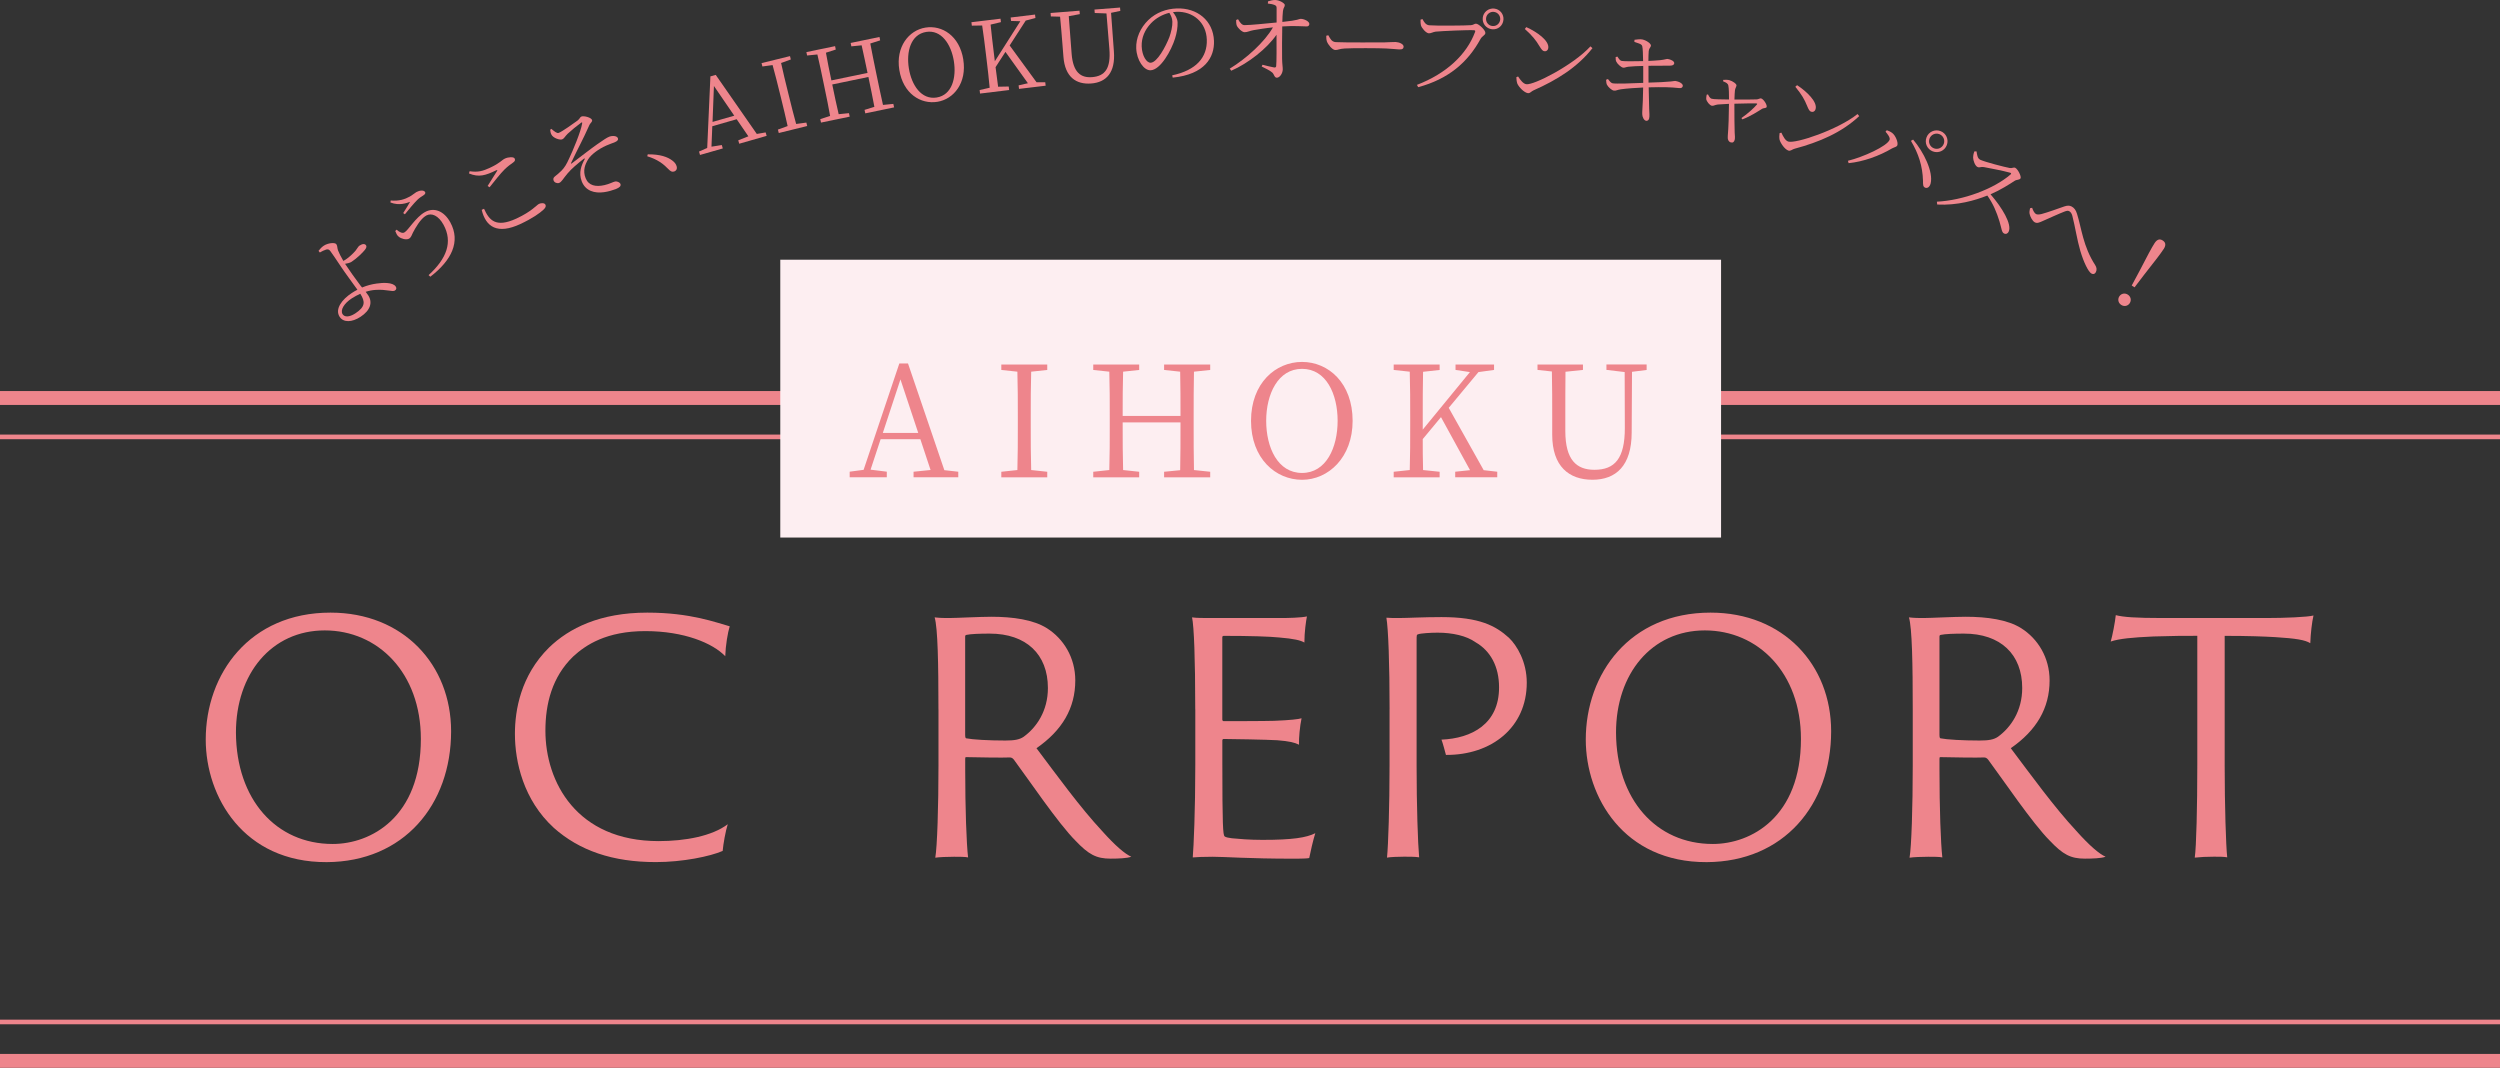
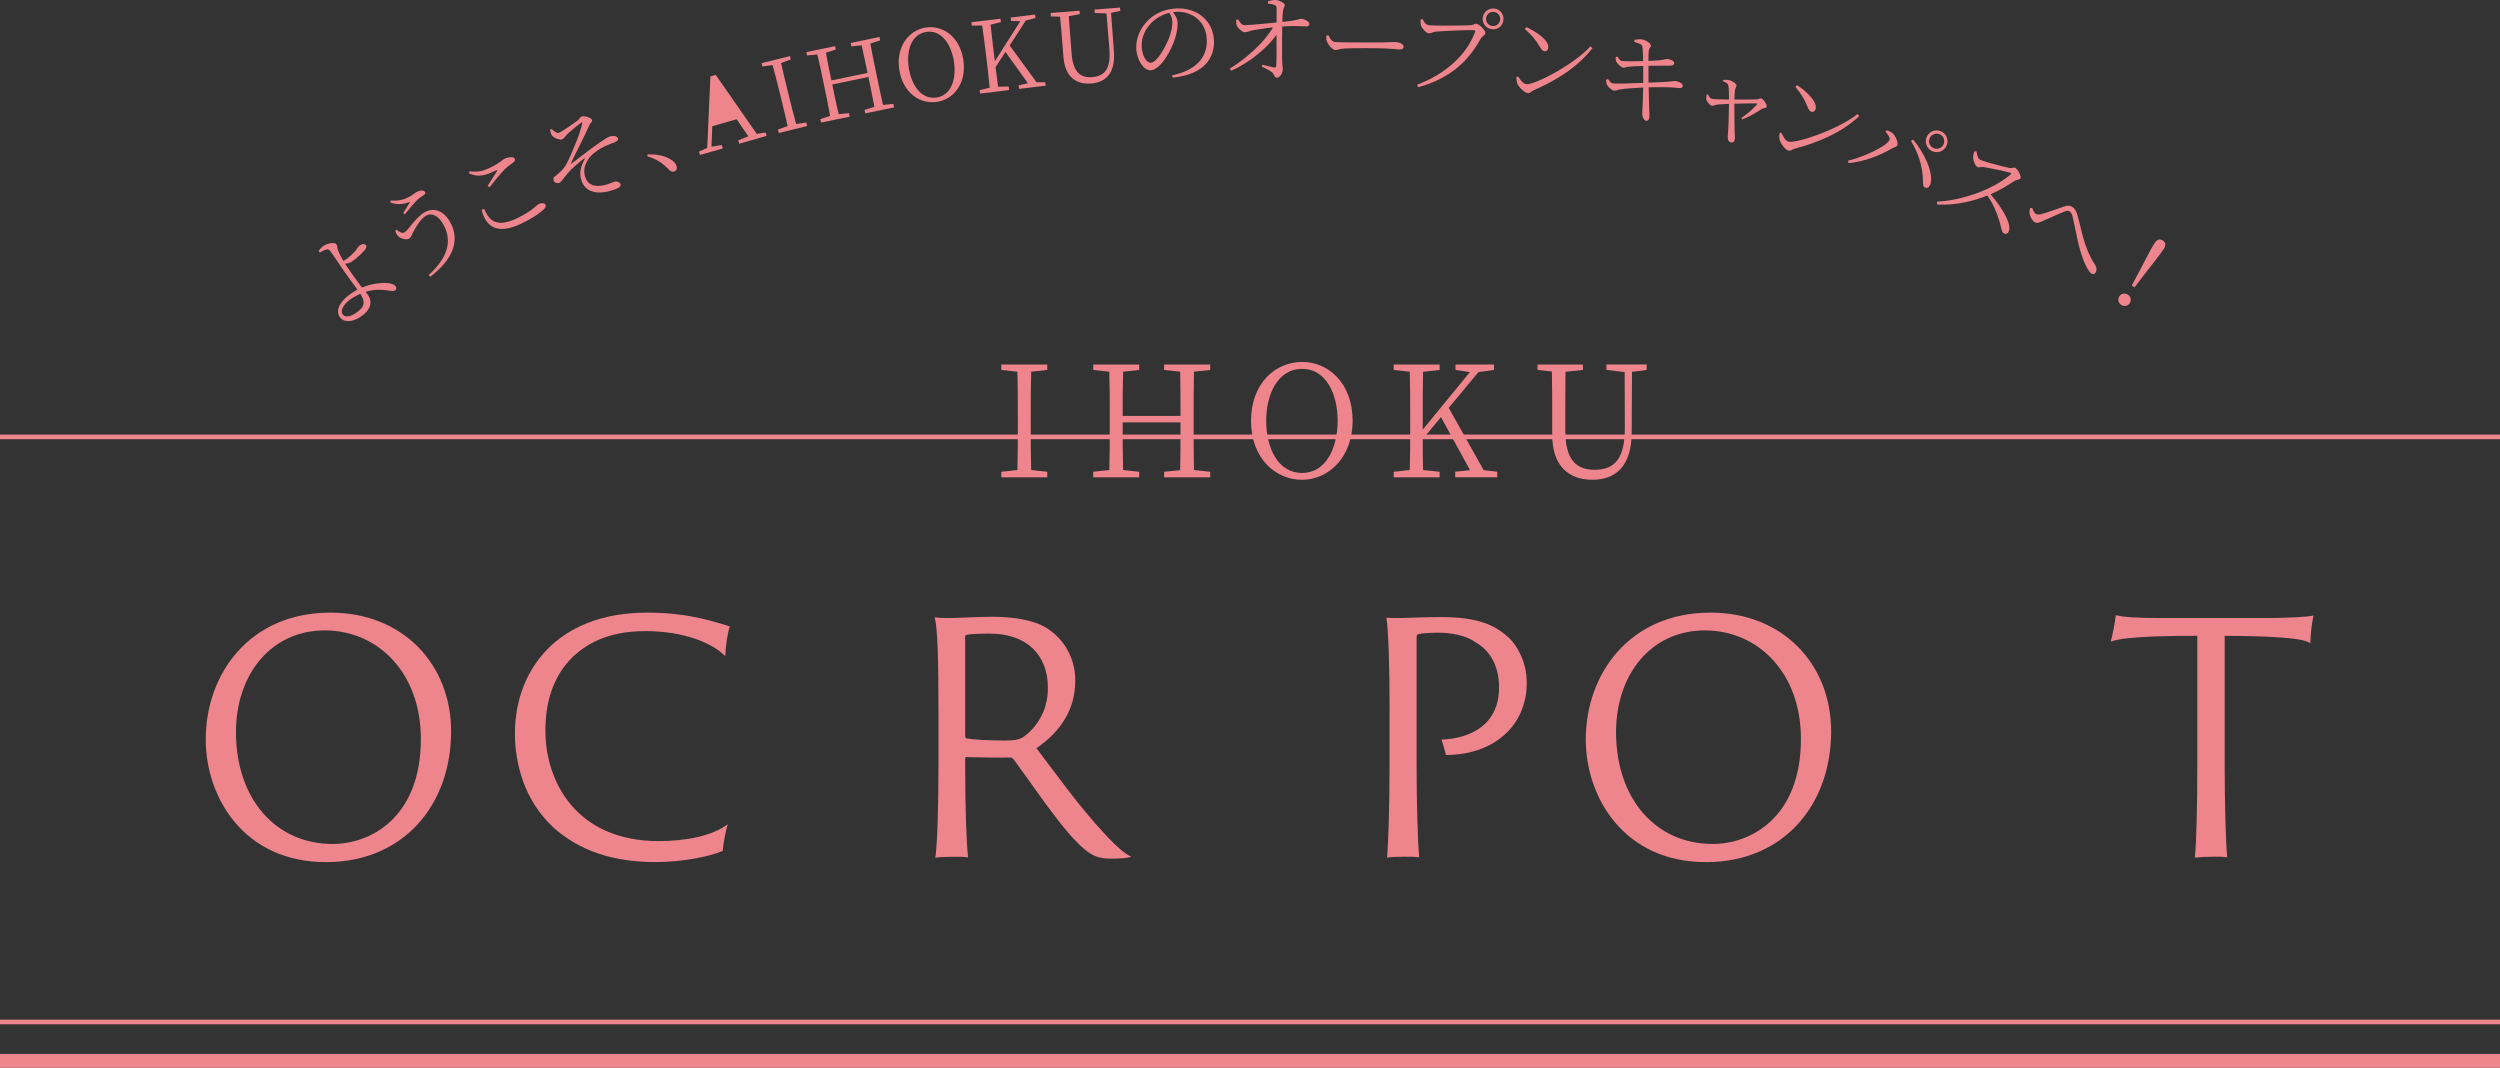
<svg xmlns="http://www.w3.org/2000/svg" id="_レイヤー_2" data-name="レイヤー 2" viewBox="0 0 610 260.54">
  <rect x="0" y="0" width="610" height="260.54" fill="#333333" stroke="none" />
  <defs>
    <style>
      .cls-1 {
        fill: #ee858c;
      }

      .cls-2 {
        fill: #fdeef1;
      }

      .cls-3 {
        stroke-width: 3.39px;
      }

      .cls-3, .cls-4 {
        fill: none;
        stroke: #ee858c;
        stroke-miterlimit: 10;
      }

      .cls-4 {
        stroke-width: 1.13px;
      }
    </style>
  </defs>
  <g id="_文字" data-name="文字">
    <g>
      <g>
        <g>
          <path class="cls-1" d="M50.2,180.46c0-16.07,10.72-30.98,30.44-30.98,17.78,0,29.43,12.73,29.43,28.96,0,17.94-11.57,31.84-30.36,31.92-20.27.08-29.51-15.92-29.51-29.9ZM102.69,180.3c0-16.15-10.48-26.48-23.45-26.48s-21.67,10.56-21.67,24.93c.08,16.31,9.78,27.18,23.61,27.18,9.32,0,21.51-6.52,21.51-25.63Z" />
          <path class="cls-1" d="M135.11,201.97c-7.38-6.76-9.47-16.07-9.47-22.91,0-5.75,1.4-14.21,8.31-21.04,4.89-4.74,12.42-8.54,23.99-8.54,10.64,0,16.93,2.48,20.11,3.34-.47,1.48-1.01,4.66-1.09,7.3-3.03-3.18-10.02-6.13-19.49-6.13s-14.52,3.34-17.63,6.21c-5.12,4.97-6.76,11.49-6.76,18.09,0,12.5,7.61,26.94,27.64,26.94,6.52,0,13.05-1.24,16.85-4.12-.54,1.71-1.09,4.81-1.24,6.52-3.03,1.32-9.71,2.72-16.31,2.72-10.56,0-18.64-2.8-24.93-8.39Z" />
          <path class="cls-1" d="M228.98,173.08c0-11.1-.16-19.88-.93-22.44,1.4.16,2.41.16,3.57.16,1.55,0,7.53-.31,10.25-.31,5.28,0,10.25.7,13.59,2.8,4.04,2.56,6.91,7.14,6.91,12.73,0,6.76-3.18,12.19-9.47,16.54,4.97,6.6,10.64,14.44,16,20.19,3.26,3.65,5.67,5.67,7.14,6.29-1.01.39-3.18.47-5.05.47-3.49,0-5.36-1.01-8.54-4.35-4.27-4.27-11.49-14.99-15.06-19.8-.31-.39-.62-.54-1.01-.54-1.63.08-7.22,0-10.64-.08-.23,0-.23.16-.23.47v2.41c0,9.78.31,18.17.7,21.59-.7-.16-2.1-.16-3.42-.16-1.4,0-3.73.08-4.58.23.47-2.64.78-12.42.78-22.52v-13.67ZM235.51,179.45c0,.47.08.62.23.7,1.55.31,5.44.54,9.55.54,2.25,0,3.49-.23,4.5-.93,3.11-2.25,5.9-6.29,5.9-11.88,0-8.23-5.28-13.28-14.21-13.28-2.41,0-4.58.08-5.67.31-.31.08-.31.23-.31.54v23.99Z" />
-           <path class="cls-1" d="M291.64,173.08c0-12.58-.31-20.27-.78-22.44.93.16,3.03.16,4.58.16h17.24c1.63,0,4.81-.08,6.21-.39-.23,1.17-.62,3.81-.62,6.37-.93-.54-2.49-.93-6.21-1.24-2.33-.23-6.83-.39-13.51-.39-.08,0-.31.08-.31.31v20.11c0,.23.16.39.31.39,1.01,0,10.17,0,12.35-.08,4.04-.16,5.9-.39,6.68-.62-.39,1.79-.7,4.89-.62,6.45-1.09-.54-2.33-.85-5.28-1.09-2.64-.16-11.73-.31-13.12-.31-.16,0-.31.16-.31.31v5.59c0,15.3.16,17.47.54,17.86.23.23,1.09.39,1.79.47,1.79.16,4.12.39,7.46.39,7.38,0,10.72-.54,12.89-1.63-.54,1.71-1.17,4.5-1.48,6.06-.31.08-1.01.16-3.96.16-10.79,0-16.62-.47-19.57-.47-2.25,0-4.04.08-4.89.16.23-2.72.62-11.49.62-22.44v-13.67Z" />
          <path class="cls-1" d="M339.06,173.08c0-11.1-.31-19.65-.78-22.36.85.08,1.94.08,3.03.08,1.94,0,6.06-.23,10.41-.23,9.24,0,13.2,2.1,16.46,5.05,1.94,1.86,4.35,5.82,4.35,10.95,0,10.95-8.62,17.7-19.72,17.63-.23-.85-.78-2.95-1.09-3.73,7.38-.31,14.05-3.81,14.05-12.74,0-5.12-2.1-8.93-5.75-11.03-2.17-1.55-5.59-2.33-9.24-2.33-1.71,0-4.19.16-4.74.39-.39.08-.39.23-.39,1.55v30.67c0,9.55.31,18.87.62,22.21-.93-.16-2.49-.16-3.65-.16-1.32,0-3.49.08-4.19.23.31-3.03.62-12.42.62-22.52v-13.67Z" />
          <path class="cls-1" d="M386.93,180.46c0-16.07,10.72-30.98,30.44-30.98,17.78,0,29.43,12.73,29.43,28.96,0,17.94-11.57,31.84-30.36,31.92-20.27.08-29.51-15.92-29.51-29.9ZM439.43,180.3c0-16.15-10.48-26.48-23.45-26.48s-21.67,10.56-21.67,24.93c.08,16.31,9.78,27.18,23.61,27.18,9.32,0,21.51-6.52,21.51-25.63Z" />
-           <path class="cls-1" d="M466.71,173.08c0-11.1-.16-19.88-.93-22.44,1.4.16,2.41.16,3.57.16,1.55,0,7.53-.31,10.25-.31,5.28,0,10.25.7,13.59,2.8,4.04,2.56,6.91,7.14,6.91,12.73,0,6.76-3.18,12.19-9.47,16.54,4.97,6.6,10.64,14.44,16,20.19,3.26,3.65,5.67,5.67,7.14,6.29-1.01.39-3.18.47-5.05.47-3.49,0-5.36-1.01-8.54-4.35-4.27-4.27-11.49-14.99-15.07-19.8-.31-.39-.62-.54-1.01-.54-1.63.08-7.22,0-10.64-.08-.23,0-.23.16-.23.47v2.41c0,9.78.31,18.17.7,21.59-.7-.16-2.1-.16-3.42-.16-1.4,0-3.73.08-4.58.23.47-2.64.78-12.42.78-22.52v-13.67ZM473.24,179.45c0,.47.08.62.23.7,1.55.31,5.44.54,9.55.54,2.25,0,3.49-.23,4.5-.93,3.11-2.25,5.9-6.29,5.9-11.88,0-8.23-5.28-13.28-14.21-13.28-2.41,0-4.58.08-5.67.31-.31.08-.31.23-.31.54v23.99Z" />
          <path class="cls-1" d="M516.26,150.1c1.86.47,4.74.7,11.42.7h25.24c4.5,0,10.17-.23,11.57-.62-.39,1.71-.7,4.43-.78,6.76-1.24-.78-3.42-1.16-8.54-1.48-2.8-.16-6.45-.31-12.35-.31v31.6c0,9.86.31,19.65.62,22.44-.78-.16-2.02-.16-3.18-.16-1.79,0-3.42.08-4.74.23.39-2.64.62-12.42.62-22.52v-31.6c-3.57,0-5.59,0-10.72.16-5.12.23-8.39.54-10.41,1.24.39-1.24,1.09-4.81,1.24-6.45Z" />
        </g>
        <line class="cls-4" y1="249.36" x2="610" y2="249.36" />
        <line class="cls-3" y1="258.85" x2="610" y2="258.85" />
-         <line class="cls-3" y1="97.11" x2="610" y2="97.11" />
        <line class="cls-4" y1="106.6" x2="610" y2="106.6" />
-         <rect class="cls-2" x="190.39" y="63.37" width="229.55" height="67.79" />
        <g>
-           <path class="cls-1" d="M233.82,115.1v1.36h-10.91v-1.36l4.15-.42-2.49-7.51h-9.7l-2.45,7.43,3.96.49v1.36h-9.06v-1.36l3.4-.45,8.72-25.96h2.11l8.87,26.04,3.4.38ZM224.05,105.63l-4.34-13.06-4.3,13.06h8.64Z" />
          <path class="cls-1" d="M251.61,90.69c-.11,3.58-.11,7.25-.11,10.98v2.08c0,3.62,0,7.32.11,10.94l3.92.42v1.36h-11.21v-1.36l3.92-.42c.11-3.58.11-7.25.11-10.94v-2.08c0-3.66,0-7.36-.11-10.98l-3.92-.42v-1.32h11.21v1.32l-3.92.42Z" />
          <path class="cls-1" d="M291.33,90.69c-.08,3.58-.08,7.25-.08,10.98v2.08c0,3.62,0,7.32.08,10.94l3.96.42v1.36h-11.25v-1.36l3.92-.38c.08-3.55.08-7.25.08-11.66h-14.11c0,4.38,0,8.08.11,11.62l3.92.42v1.36h-11.21v-1.36l3.92-.42c.11-3.58.11-7.25.11-10.94v-2.08c0-3.66,0-7.36-.11-10.98l-3.92-.42v-1.32h11.21v1.32l-3.92.42c-.11,3.51-.11,7.13-.11,10.79h14.11c0-3.62,0-7.25-.08-10.79l-3.92-.42v-1.32h11.25v1.32l-3.96.42Z" />
          <path class="cls-1" d="M330.04,102.69c0,8.94-5.92,14.38-12.34,14.38s-12.45-5.17-12.45-14.38,6-14.38,12.45-14.38,12.34,5.17,12.34,14.38ZM317.7,115.4c5.89,0,8.68-6.19,8.68-12.72s-2.79-12.68-8.68-12.68-8.75,6.19-8.75,12.68,2.79,12.72,8.75,12.72Z" />
          <path class="cls-1" d="M365.33,115.1v1.36h-10.26v-1.36l3.62-.38-7.09-12.94-4.45,5.36c0,2.19,0,4.79.08,7.55l4.04.42v1.36h-11.21v-1.36l3.92-.42c.11-3.58.11-7.25.11-10.94v-2.08c0-3.66,0-7.36-.11-10.98l-3.92-.42v-1.32h11.21v1.32l-4.04.45c-.08,3.55-.08,7.21-.08,10.94v3.17l11.51-14.04-3.51-.53v-1.32h9.4v1.32l-3.81.53-7.25,8.72,8.53,15.21,3.32.38Z" />
          <path class="cls-1" d="M401.79,90.27l-3.58.45-.08,14.79c0,8.15-3.85,11.55-9.58,11.55s-9.81-3.28-9.81-10.98v-4.38c0-3.7,0-7.4-.08-11.06l-3.51-.38v-1.32h11.09v1.32l-4.26.45c-.04,3.58-.04,7.25-.04,10.98v3.47c0,7.09,2.75,9.47,7.09,9.47,5.02,0,7.43-2.79,7.43-10.19l-.04-13.66-4.45-.53v-1.32h9.81v1.32Z" />
        </g>
      </g>
      <g>
        <path class="cls-1" d="M84.37,64.62c.6.93,2.42,3.54,3.58,5.05.14.17.28.34.4.48,1.22-.51,2.38-.8,3.51-.96,1.62-.25,4.02-.32,4.7.73.25.38.16.73-.2.97-.61.39-2-.33-4.65-.16-.81.04-1.65.21-2.48.47.19.25.4.52.62.86,1.1,1.69.57,3.65-1.89,5.25-2.1,1.37-4.16,1.42-5.09-.01-1.22-1.88.57-4.25,2.99-5.82.46-.3.92-.57,1.35-.79-1.06-1.49-3.05-4.16-3.95-5.53-.87-1.3-2.35-3.52-2.66-3.9-.33-.42-.56-.47-1.02-.37-.48.14-1.07.44-1.54.72l-.32-.4c.36-.46.77-.93,1.3-1.27,1.05-.68,2.73-.83,3.05-.35.3.46.17.78.4,1.49.22.6.75,1.64,1.31,2.59.24-.12.46-.27.6-.36.77-.5,1.77-1.44,2.34-2.1.49-.61.7-1.09.98-1.27.79-.51,1.34-.5,1.63-.06.16.24.09.63-.33,1.13-.49.61-1.92,2.03-3.2,2.86-.42.28-1.08.42-1.6.5l.17.26ZM87.91,71.68c-.69.31-1.38.67-2.06,1.11-1.94,1.26-2.88,2.91-2.25,3.88.46.71,1.57.78,3.09-.2,2.48-1.62,2.45-2.86,1.22-4.79Z" />
        <path class="cls-1" d="M95.26,49.4l.07-.48c2.05.19,3.46-.3,4.66-.96.61-.33,1.26-.91,1.6-1.09.76-.42,1.83-.56,2.14,0,.15.27-.02.56-.48.84-.33.21-.91.55-1.4,1.04-.89.87-2.25,2.55-3.06,3.54l-.41-.3c.62-.97,1.3-2.03,1.68-2.75-.73.26-2.61,1.04-4.8.16ZM96.75,56.04c.81.68,1.45.94,1.93.67.93-.51,2.76-3.73,5.02-4.97,2.22-1.21,4.64-.29,6.18,2.52,2.55,4.67.34,9.25-4.88,13.26l-.43-.39c4.45-4.05,5.94-8.1,3.65-12.29-1.24-2.26-2.91-2.96-4.22-2.25-1.42.77-2.73,3.19-3.24,4.16-.29.57-.44,1.2-.97,1.49-.7.38-1.93-.02-2.47-.46-.47-.35-.63-.81-.88-1.41l.31-.33Z" />
        <path class="cls-1" d="M118.98,45.38c.77-1.2,1.73-2.74,2.28-3.62.17-.26.12-.32-.2-.2-2.54,1.23-4.19,1.78-6.63.76l.15-.54c2.02.29,3.2-.02,4.9-.81,2.6-1.2,2.89-1.89,3.74-2.29.81-.37,2.14-.48,2.37.02.18.39.04.67-.46,1.01-.55.41-1.17.8-2.08,1.7s-2.43,2.82-3.59,4.28l-.49-.31ZM118.1,50.93c1.26,2.79,2.85,4.73,7.9,2.4,3.78-1.75,4.94-3.32,5.53-3.59.55-.25,1.34-.25,1.56.21.18.39.04.72-.51,1.24-.85.79-2.62,2.08-5.65,3.49-5.55,2.57-8.39.72-9.4-3.48l.59-.27Z" />
        <path class="cls-1" d="M134.53,31.44c.65.55,1.35,1.15,1.78.99.82-.29,3.69-2.34,4.59-3,.67-.54.58-.84.98-1,.56-.22,2.33.21,2.57.83.18.47-.4.64-.73,1.45-1.47,3.33-2.67,5.43-4.38,9.06-.05.12.02.2.13.13,1.98-1.49,4.89-3.76,6.27-4.71,1.47-1.01,2.25-1.57,2.88-1.82.85-.33,1.92-.23,2.15.35.14.36-.06.72-.91,1.05-.49.19-1.03.35-1.95.76-1.87.83-3.69,2.19-4.39,3.33-.74,1.22-1.39,2.74-.62,4.63.72,1.79,2.45,2.17,4.58,1.68,1.26-.28,2.05-.77,2.62-.89.44-.07,1.13.18,1.29.61.18.47-.18.87-1.14,1.25-.7.27-1.9.63-2.86.75-2.25.33-4.52-.26-5.44-2.63-.83-2.13-.06-4.01.67-5.32.15-.29.06-.38-.2-.18-1.45,1.13-3.08,2.51-3.95,3.58-1.12,1.31-1.4,2.04-2.05,2.3-.43.17-1.14-.07-1.33-.57-.14-.36-.09-.69.26-.98.49-.4,1.14-.91,1.66-1.45.78-.79,1.25-1.62,1.86-2.97.87-1.81,2.87-6.57,3.17-8.52.07-.36-.06-.34-.28-.18-1.01.73-2.38,1.85-3.23,2.65-.78.77-.86,1.19-1.37,1.39-.54.21-2.21-.3-2.63-1.2-.16-.27-.26-.8-.29-1.15l.28-.21Z" />
        <path class="cls-1" d="M158.06,37.66c3.03-.04,4.85.65,5.97,1.5.61.46.89.85,1.05,1.35.22.66-.05,1.16-.6,1.34-.48.16-.87-.02-1.41-.6-1.23-1.27-2.63-2.35-5.14-3.12l.12-.47Z" />
-         <path class="cls-1" d="M186.82,32.32l.24.83-6.69,1.92-.24-.83,2.47-.98-2.85-4.17-5.95,1.71-.2,4.99,2.52-.4.24.83-5.56,1.59-.24-.83,2-.88.78-17.46,1.3-.37,10.02,14.41,2.15-.37ZM179.16,28.23l-4.96-7.25-.34,8.77,5.3-1.52Z" />
+         <path class="cls-1" d="M186.82,32.32l.24.83-6.69,1.92-.24-.83,2.47-.98-2.85-4.17-5.95,1.71-.2,4.99,2.52-.4.24.83-5.56,1.59-.24-.83,2-.88.78-17.46,1.3-.37,10.02,14.41,2.15-.37ZM179.16,28.23Z" />
        <path class="cls-1" d="M190.59,15.38c.48,2.24,1.04,4.51,1.61,6.82l.32,1.29c.55,2.24,1.12,4.54,1.74,6.76l2.49-.34.21.84-6.94,1.71-.21-.84,2.37-.86c-.48-2.24-1.04-4.51-1.6-6.8l-.32-1.29c-.56-2.27-1.12-4.56-1.75-6.79l-2.49.34-.2-.82,6.94-1.71.2.82-2.37.86Z" />
        <path class="cls-1" d="M212.35,10.6c.42,2.25.89,4.54,1.37,6.87l.27,1.3c.47,2.26.95,4.57,1.46,6.83l2.53-.25.18.85-7.03,1.46-.18-.85,2.4-.74c-.41-2.23-.89-4.54-1.46-7.29l-8.82,1.83c.57,2.73,1.04,5.04,1.57,7.25l2.51-.25.18.85-7,1.45-.18-.85,2.4-.77c-.39-2.25-.87-4.54-1.35-6.85l-.27-1.3c-.47-2.29-.95-4.6-1.49-6.85l-2.51.25-.17-.83,7-1.45.17.83-2.4.77c.38,2.21.85,4.47,1.33,6.76l8.82-1.83c-.47-2.26-.94-4.53-1.44-6.73l-2.51.25-.17-.83,7.03-1.46.17.83-2.42.77Z" />
        <path class="cls-1" d="M235.04,14.53c.91,5.63-2.27,9.66-6.31,10.31-4.09.66-8.37-1.99-9.3-7.79-.9-5.61,2.32-9.67,6.39-10.32,4.04-.65,8.3,2,9.23,7.81ZM228.56,23.79c3.71-.6,4.84-4.78,4.18-8.89-.66-4.09-3.05-7.7-6.75-7.11-3.76.61-4.89,4.79-4.23,8.88.66,4.11,3.05,7.73,6.81,7.12Z" />
        <path class="cls-1" d="M255.04,20.05l.1.86-6.5.78-.1-.86,2.27-.52-5.48-7.65-2.41,3.73c.17,1.39.37,3.03.62,4.77l2.59-.05.1.86-7.1.86-.1-.86,2.45-.56c-.2-2.28-.48-4.6-.76-6.94l-.16-1.31c-.28-2.32-.56-4.66-.91-6.94l-2.52.04-.1-.84,7.1-.86.1.84-2.52.6c.22,2.25.5,4.57.79,6.94l.24,2.01,6.22-9.77-2.26-.07-.1-.84,5.95-.72.1.84-2.37.63-3.92,6.07,6.56,8.98h2.13Z" />
        <path class="cls-1" d="M273.36,2.66l-2.26.47.69,9.41c.41,5.18-1.87,7.54-5.52,7.83-3.72.29-6.41-1.6-6.79-6.49l-.22-2.78c-.19-2.35-.37-4.7-.6-7.03l-2.25-.06-.07-.84,7.06-.56.07.84-2.69.5c.16,2.28.34,4.61.53,6.99l.17,2.21c.36,4.51,2.23,5.89,4.99,5.67,3.19-.25,4.59-2.15,4.22-6.85l-.71-8.69-2.86-.11-.07-.84,6.24-.49.07.84Z" />
        <path class="cls-1" d="M286.02,18.38c5.86-1.24,8.59-4.38,8.44-8.73-.15-4.28-3.43-6.91-7.4-6.77-.29.01-.58.04-.86.08.58.75,1.09,1.58,1.13,2.51.04,1.16-.18,2.51-.61,3.9-.91,2.92-3.53,7.69-5.99,7.78-1.61.06-3.39-2.43-3.49-5.39-.09-2.43.98-4.97,2.96-6.88,1.91-1.83,4.36-2.73,6.93-2.82,4.96-.18,8.9,2.94,9.08,7.92.14,3.99-2.22,8.17-10.07,8.96l-.12-.55ZM285.31,3.13c-1.67.4-3.28,1.3-4.46,2.54-1.49,1.55-2.36,3.53-2.28,5.65.08,2.31,1.2,4.03,2.19,3.99,1.59-.06,3.67-3.94,4.57-6.26.42-1.17.77-2.65.73-3.74-.03-.87-.32-1.48-.75-2.19Z" />
        <path class="cls-1" d="M309.38.34c.43-.14,1.11-.35,1.76-.34,1.06.01,2.35.82,2.35,1.21,0,.55-.34.57-.45,1.49-.08.7-.14,1.78-.15,2.65,4.03-.39,4.05-.75,4.46-.75.87,0,2.14.62,2.13,1.25,0,.34-.25.6-.61.6-1.08-.01-2.94-.2-6,0-.05,2.24-.07,6.07-.04,7.85.03,1.47.17,2.02.16,2.63-.01.99-.74,2.04-1.44,2.03-.63,0-.64-.83-1.12-1.26-.67-.59-1.75-1.03-2.58-1.47l.2-.43c.96.25,2.19.55,2.83.66.31.05.48-.07.51-.33.11-1.01.1-4.79.08-7.66-2.25,3.3-6.87,6.98-11.05,8.79l-.36-.51c4.02-2.44,8.52-6.51,10.54-10.07-1.76.17-3.47.47-4.7.67-1.04.18-1.5.51-2.2.51-.65.02-1.72-1.08-1.93-1.63-.14-.36-.16-.94-.15-1.35l.46-.19c.54.95,1,1.46,1.62,1.44,1.49,0,5.23-.4,7.79-.64.01-1.28,0-2.72,0-3.56,0-.43-.16-.58-.59-.75s-.99-.25-1.54-.31l.03-.51Z" />
        <path class="cls-1" d="M324.11,8.61c.48.85.82,1.61,1.83,1.67,2.14.12,10.58.06,11.69.07,1.62-.03,2.3-.13,2.92-.1.91.05,1.97.52,1.93,1.17-.03.43-.28.68-1.1.64-.84-.05-1.68-.15-3.15-.23-1.51-.09-8.29-.12-10.1,0-1.38.07-1.66.41-2.36.37-.67-.04-1.73-1.28-2.02-2.12-.14-.47-.14-.88-.14-1.36l.49-.12Z" />
        <path class="cls-1" d="M348.73,6.17c1.34.14,9.04.09,10.22-.03.64-.06.82-.4,1.22-.36.72.07,2.33,1.62,2.26,2.29-.05.53-.77.7-1.19,1.45-3.12,5.73-7.86,9.78-15.2,11.75l-.31-.56c7.23-2.78,12.15-7.43,14.18-12.89.13-.35,0-.41-.25-.44-1.05-.11-7.96.19-9.35.34-.66.08-1.21.46-1.69.41-.72-.07-1.73-1.31-1.91-1.94-.08-.35-.12-.74-.1-1.39l.47-.15c.35.64.77,1.43,1.64,1.52ZM361.79,4.35c.14-1.39,1.38-2.4,2.79-2.26,1.41.14,2.4,1.38,2.26,2.77-.15,1.44-1.36,2.43-2.77,2.28-1.41-.14-2.43-1.36-2.28-2.8ZM362.6,4.43c-.1.98.59,1.83,1.55,1.92.96.1,1.8-.59,1.9-1.57.09-.93-.59-1.78-1.55-1.88s-1.8.59-1.9,1.53Z" />
        <path class="cls-1" d="M388.07,11.31l.49.44c-3.63,4.63-8.64,7.76-14.36,10.29-.52.21-.87.77-1.4.69-.93-.14-2.18-1.48-2.55-2.27-.18-.44-.27-1.23-.26-1.62l.42-.18c.59.89,1.24,1.77,2,1.89,1.83.28,11.5-4.69,15.66-9.24ZM372.43,6.62c2.6,1.18,5.63,3.3,5.35,5.13-.08.52-.47.83-.97.75-.38-.06-.65-.37-1.16-1.2-.93-1.55-1.71-2.53-3.59-4.23l.36-.46Z" />
        <path class="cls-1" d="M398.77,9.71c.66-.11,1.56-.17,1.94-.09,1.01.21,2.19,1.04,2.12,1.54-.07.45-.46.54-.54,1.29-.06.77-.07,1.39-.08,2.42,1.07-.05,2.06-.11,2.97-.2,1.06-.13,1.49-.31,1.71-.29.69.09,1.73.53,1.62,1.1-.08.4-.48.54-1.09.54-1.35,0-3.69,0-5.19.03,0,1.4.01,2.8.01,4.11,1.95-.04,4.58-.18,5.44-.28.7-.05.84-.15,1.06-.13,1.08.15,1.96.72,1.86,1.24-.06.31-.27.58-.89.5-2.19-.23-3.7-.27-7.43-.18.04,2.32.08,4.27.12,5.24.04,1.11.12,1.7,0,2.31-.07.35-.32.7-.79.6-.5-.1-.89-.94-.9-1.59-.04-.43.1-1.92.14-3.29.03-.85.07-2,.08-3.23-1.76.08-4.08.24-5.42.43-.94.13-1.24.43-1.76.32-.5-.08-1.37-.87-1.65-1.42-.14-.27-.18-.68-.21-1.22l.45-.18c.5.67.81.98,1.16,1.05.68.14,4.96.02,7.45-.11,0-1.6.01-3.17,0-4.13-1.33.02-2.65.09-3.63.19-.7.08-.9.31-1.32.22-.47-.1-1.38-.92-1.62-1.46-.15-.33-.17-.6-.16-1.12l.44-.11c.3.46.54.95,1.08,1.06.52.11,3.15.09,5.18.04-.03-1.51-.06-3.16-.22-3.68-.16-.55-1.11-.7-1.91-1.01l.03-.51Z" />
        <path class="cls-1" d="M420.46,19.49c.5-.02,1.01-.06,1.5.07.77.2,1.85.93,1.74,1.33-.07.38-.29.62-.37,1.12-.05.38-.11,1.37-.13,2.28,1.76.02,4.65,0,5.44-.04.43-.01.8-.31,1.06-.24.63.17,1.5,1.57,1.37,2.08-.09.35-.73.23-1.11.45-1.01.63-2.83,1.85-4.84,2.59l-.21-.33c1.52-1.04,3.03-2.42,3.75-3.27.18-.23.1-.27-.15-.29-.86-.05-3.49.03-5.32.07-.01,2.51.02,5.71.07,7.04.05.58.11,1.4.01,1.75-.14.54-.43.78-.94.65-.63-.17-.83-.82-.75-1.59.17-1.8.29-5.57.29-7.82-1.08.04-2.27.12-2.71.16-.74.08-1.1.41-1.5.3-.54-.14-1.23-1.02-1.34-1.62-.03-.26.04-.64.11-1.07l.32-.07c.22.41.41.9.92,1.06.44.14,2.42.16,4.21.18,0-1.14-.02-2.77-.16-3.38-.09-.52-.52-.76-1.27-1.05l.02-.37Z" />
        <path class="cls-1" d="M453.23,27.82l.42.51c-4.3,4.02-9.73,6.34-15.77,7.96-.55.13-.98.62-1.49.46-.9-.28-1.93-1.8-2.17-2.63-.11-.46-.08-1.26,0-1.64l.44-.11c.45.98.95,1.94,1.68,2.17,1.77.56,12.09-2.86,16.9-6.72ZM438.49,20.78c2.38,1.56,5.06,4.12,4.5,5.89-.16.5-.59.75-1.07.59-.37-.12-.59-.46-.96-1.36-.68-1.68-1.3-2.76-2.9-4.73l.43-.39Z" />
        <path class="cls-1" d="M460.06,32.14l.32-.37c.34.13.86.33,1.28.64.85.61,1.55,2.37,1.29,3.04-.16.43-.73.44-1.33.78-3.02,1.79-6.95,3.23-10.56,3.58l-.17-.58c3.66-.88,9.57-3.55,10.17-5.12.2-.52-.53-1.46-1-1.98ZM469.75,45.79c-.56-.21-.53-.72-.54-1.75-.11-3.5-1.07-6.54-2.94-9.67l.53-.31c2.54,2.95,4.99,7.88,4.27,10.72-.23.87-.8,1.22-1.32,1.02ZM470.07,33.52c.52-1.37,2.04-2.06,3.42-1.53,1.37.52,2.06,2.04,1.53,3.42s-2.04,2.06-3.42,1.53c-1.37-.52-2.06-2.04-1.53-3.42ZM470.81,33.8c-.37.97.11,2.02,1.07,2.39s2.02-.11,2.39-1.07-.11-2.02-1.07-2.39-2.02.11-2.39,1.07Z" />
        <path class="cls-1" d="M482.28,36.99c.13.7.19,1.67.91,2,1.2.55,5.87,1.76,7.21,2.01.52.08.97-.22,1.28-.08.66.3,1.56,2.09,1.34,2.57-.2.44-.94.31-1.42.62-1.29.84-3.5,2.26-5.91,3.3,2.79,3.21,5.27,7.28,4.43,9.1-.2.44-.61.7-1.12.47-.59-.27-.58-1.11-1.13-2.96-.71-2.31-1.52-4.25-2.96-6.31-2.99,1.2-7.32,2.45-12.23,2.2l-.08-.7c6.37-.31,13.88-3.09,17.98-6.64.24-.23.13-.34-.12-.43-1.66-.47-5.05-1.12-6.39-1.37-.76-.14-1.03.22-1.55-.02-.63-.29-1.08-1.63-1.08-2.32-.01-.32.07-.84.3-1.48h.55Z" />
        <path class="cls-1" d="M495.34,50.81l.5-.11c.25.74.57,1.32.95,1.53.27.15.75.13,1.31,0,1.47-.38,4.27-1.4,5.56-1.85.71-.24,1.28-.29,1.83.01.55.3,1.02.8,1.31,1.81,1.09,3.42,1.45,7.9,4.43,12.49.41.61.42,1.24.15,1.73-.23.42-.59.58-1.06.33-.78-.43-1.88-2.73-2.71-5.48-.82-2.78-1.27-5.96-1.97-8.65-.18-.62-.45-.93-.77-1.1-.25-.14-.6-.11-1.12.1-1.25.47-3.84,1.66-5.21,2.26-.91.41-1.47.68-2.06.36-.57-.31-1.09-1.31-1.26-2.06-.08-.4-.01-.88.11-1.36Z" />
        <path class="cls-1" d="M517.11,72.32c.44-.69,1.33-.92,2.08-.43.75.48.91,1.39.47,2.08s-1.33.92-2.08.43c-.75-.48-.91-1.39-.47-2.08ZM527.94,60.75c-.73,1.13-2.06,2.85-4.74,6.25l-2.37,3.11-.69-.44,1.85-3.45c2-3.86,3-5.77,3.72-6.88.63-.97,1.29-1.12,2-.66s.85,1.12.24,2.07Z" />
      </g>
    </g>
  </g>
</svg>